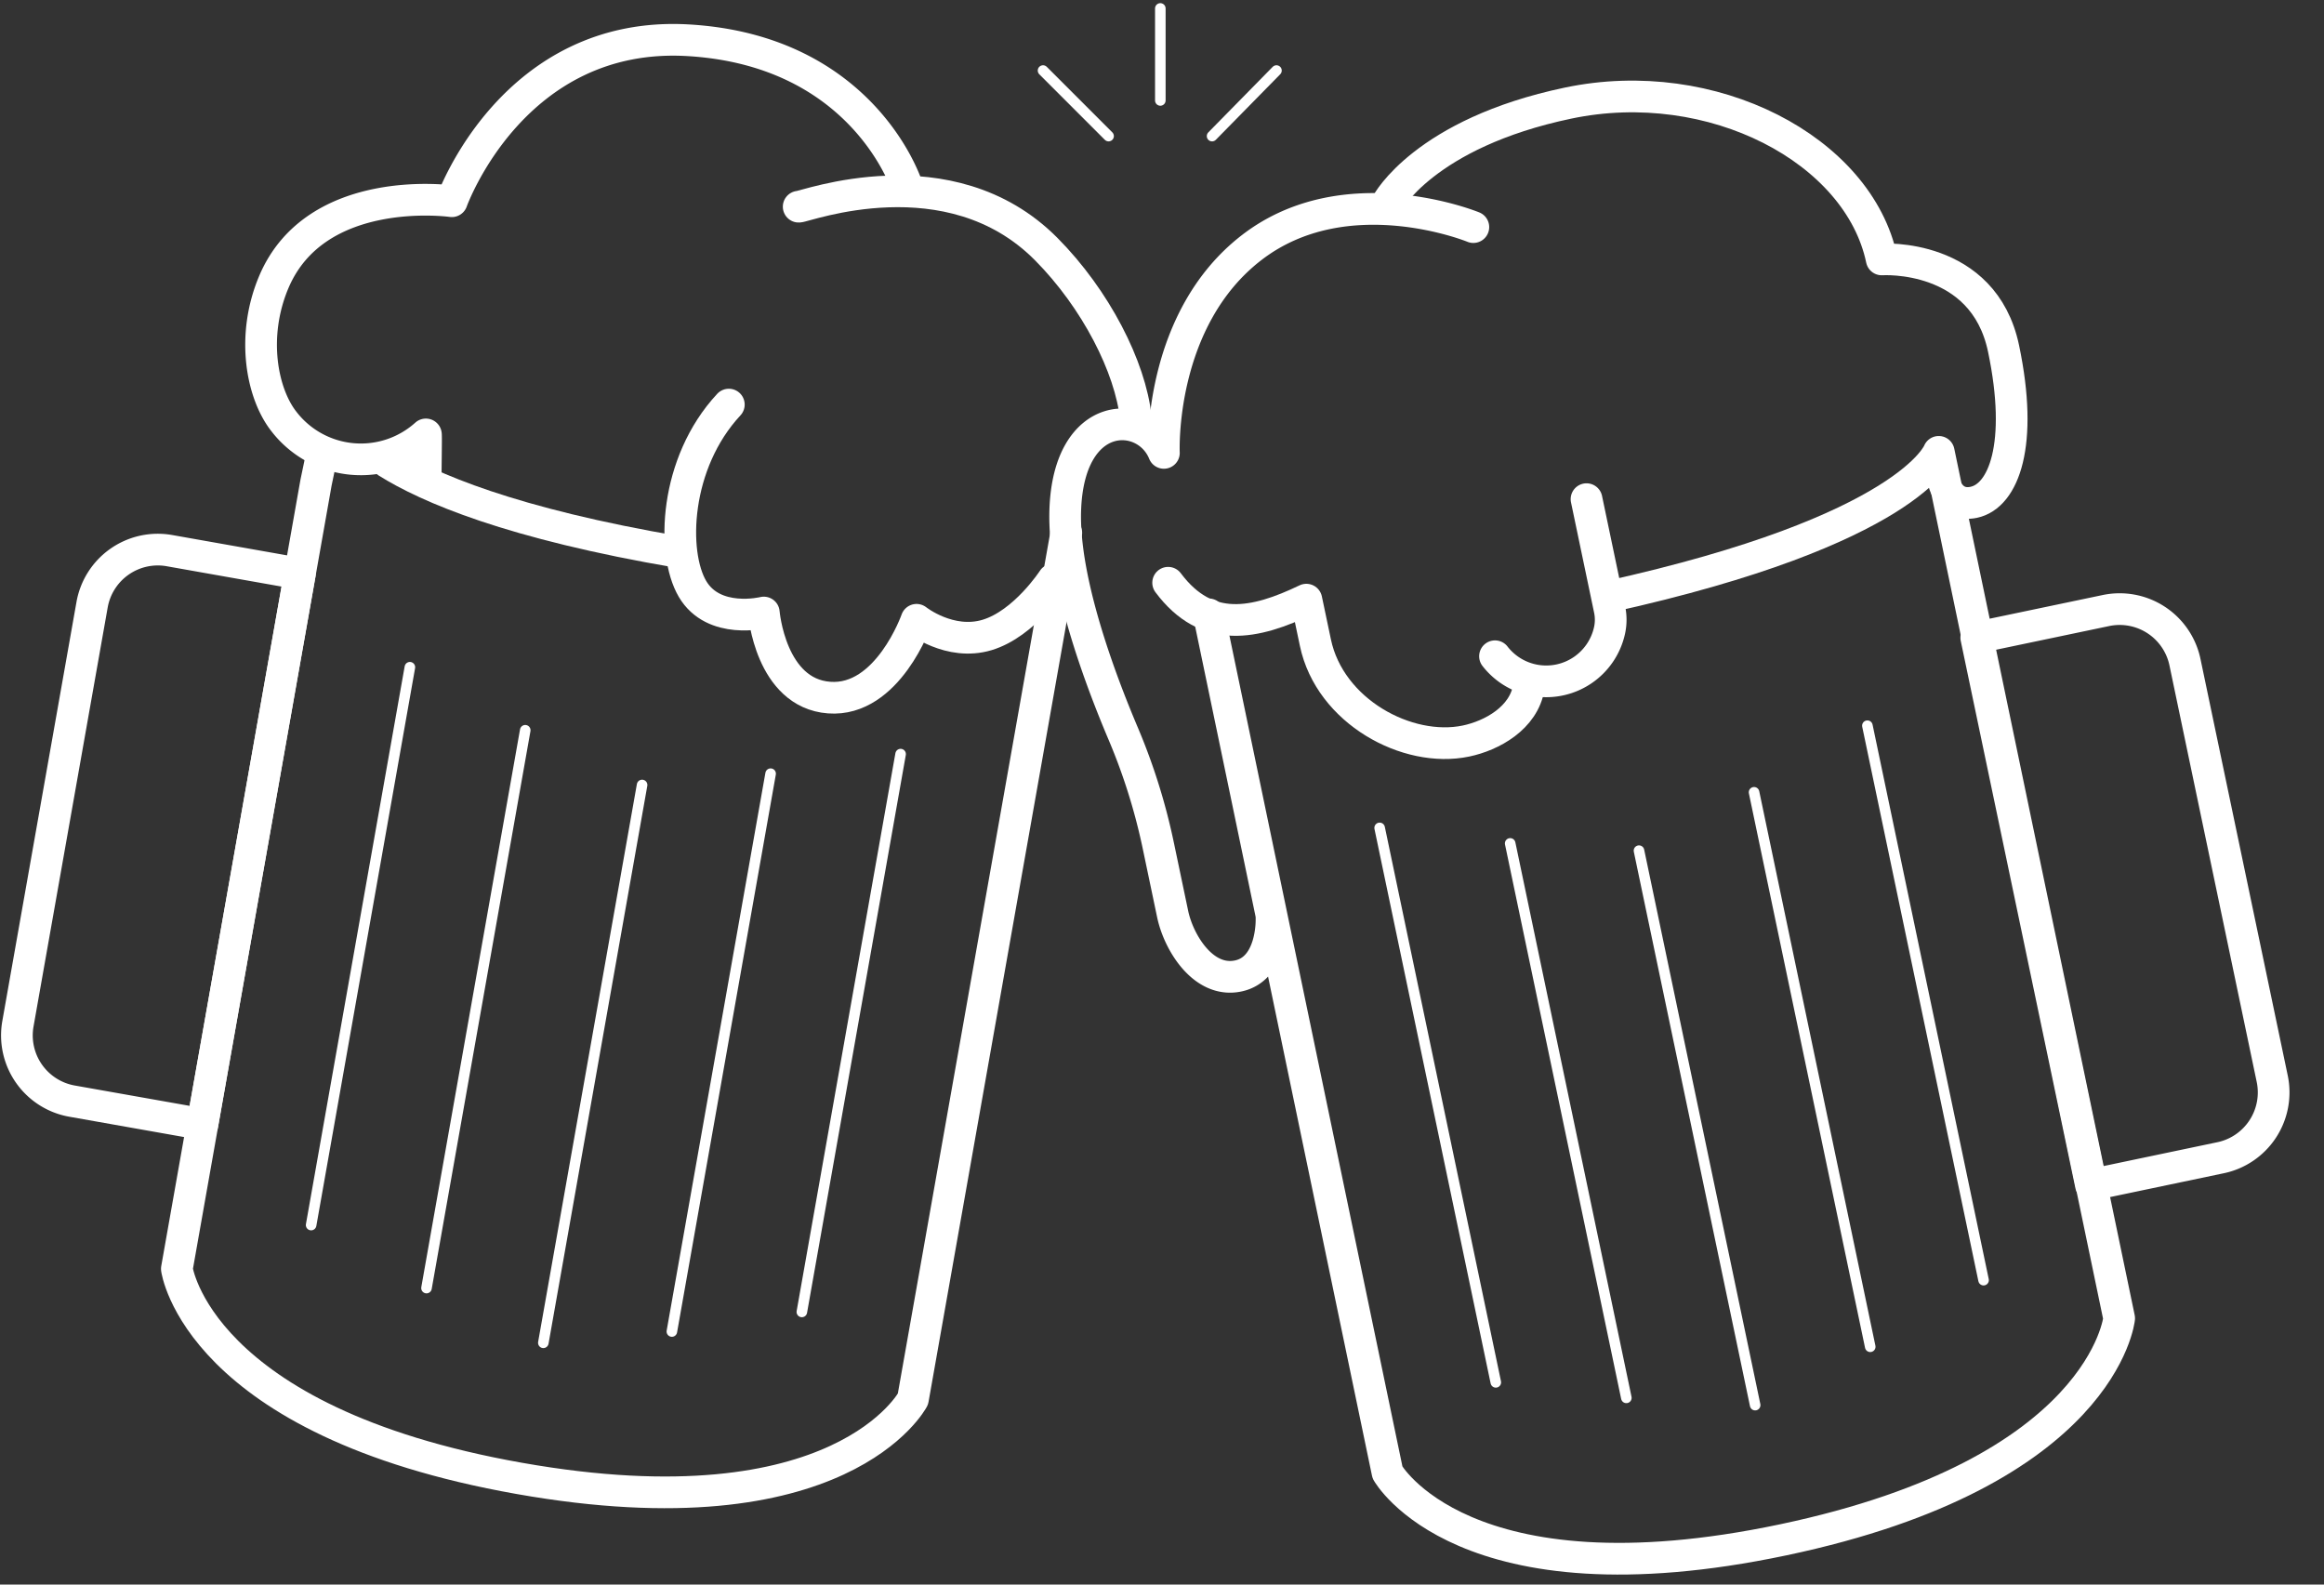
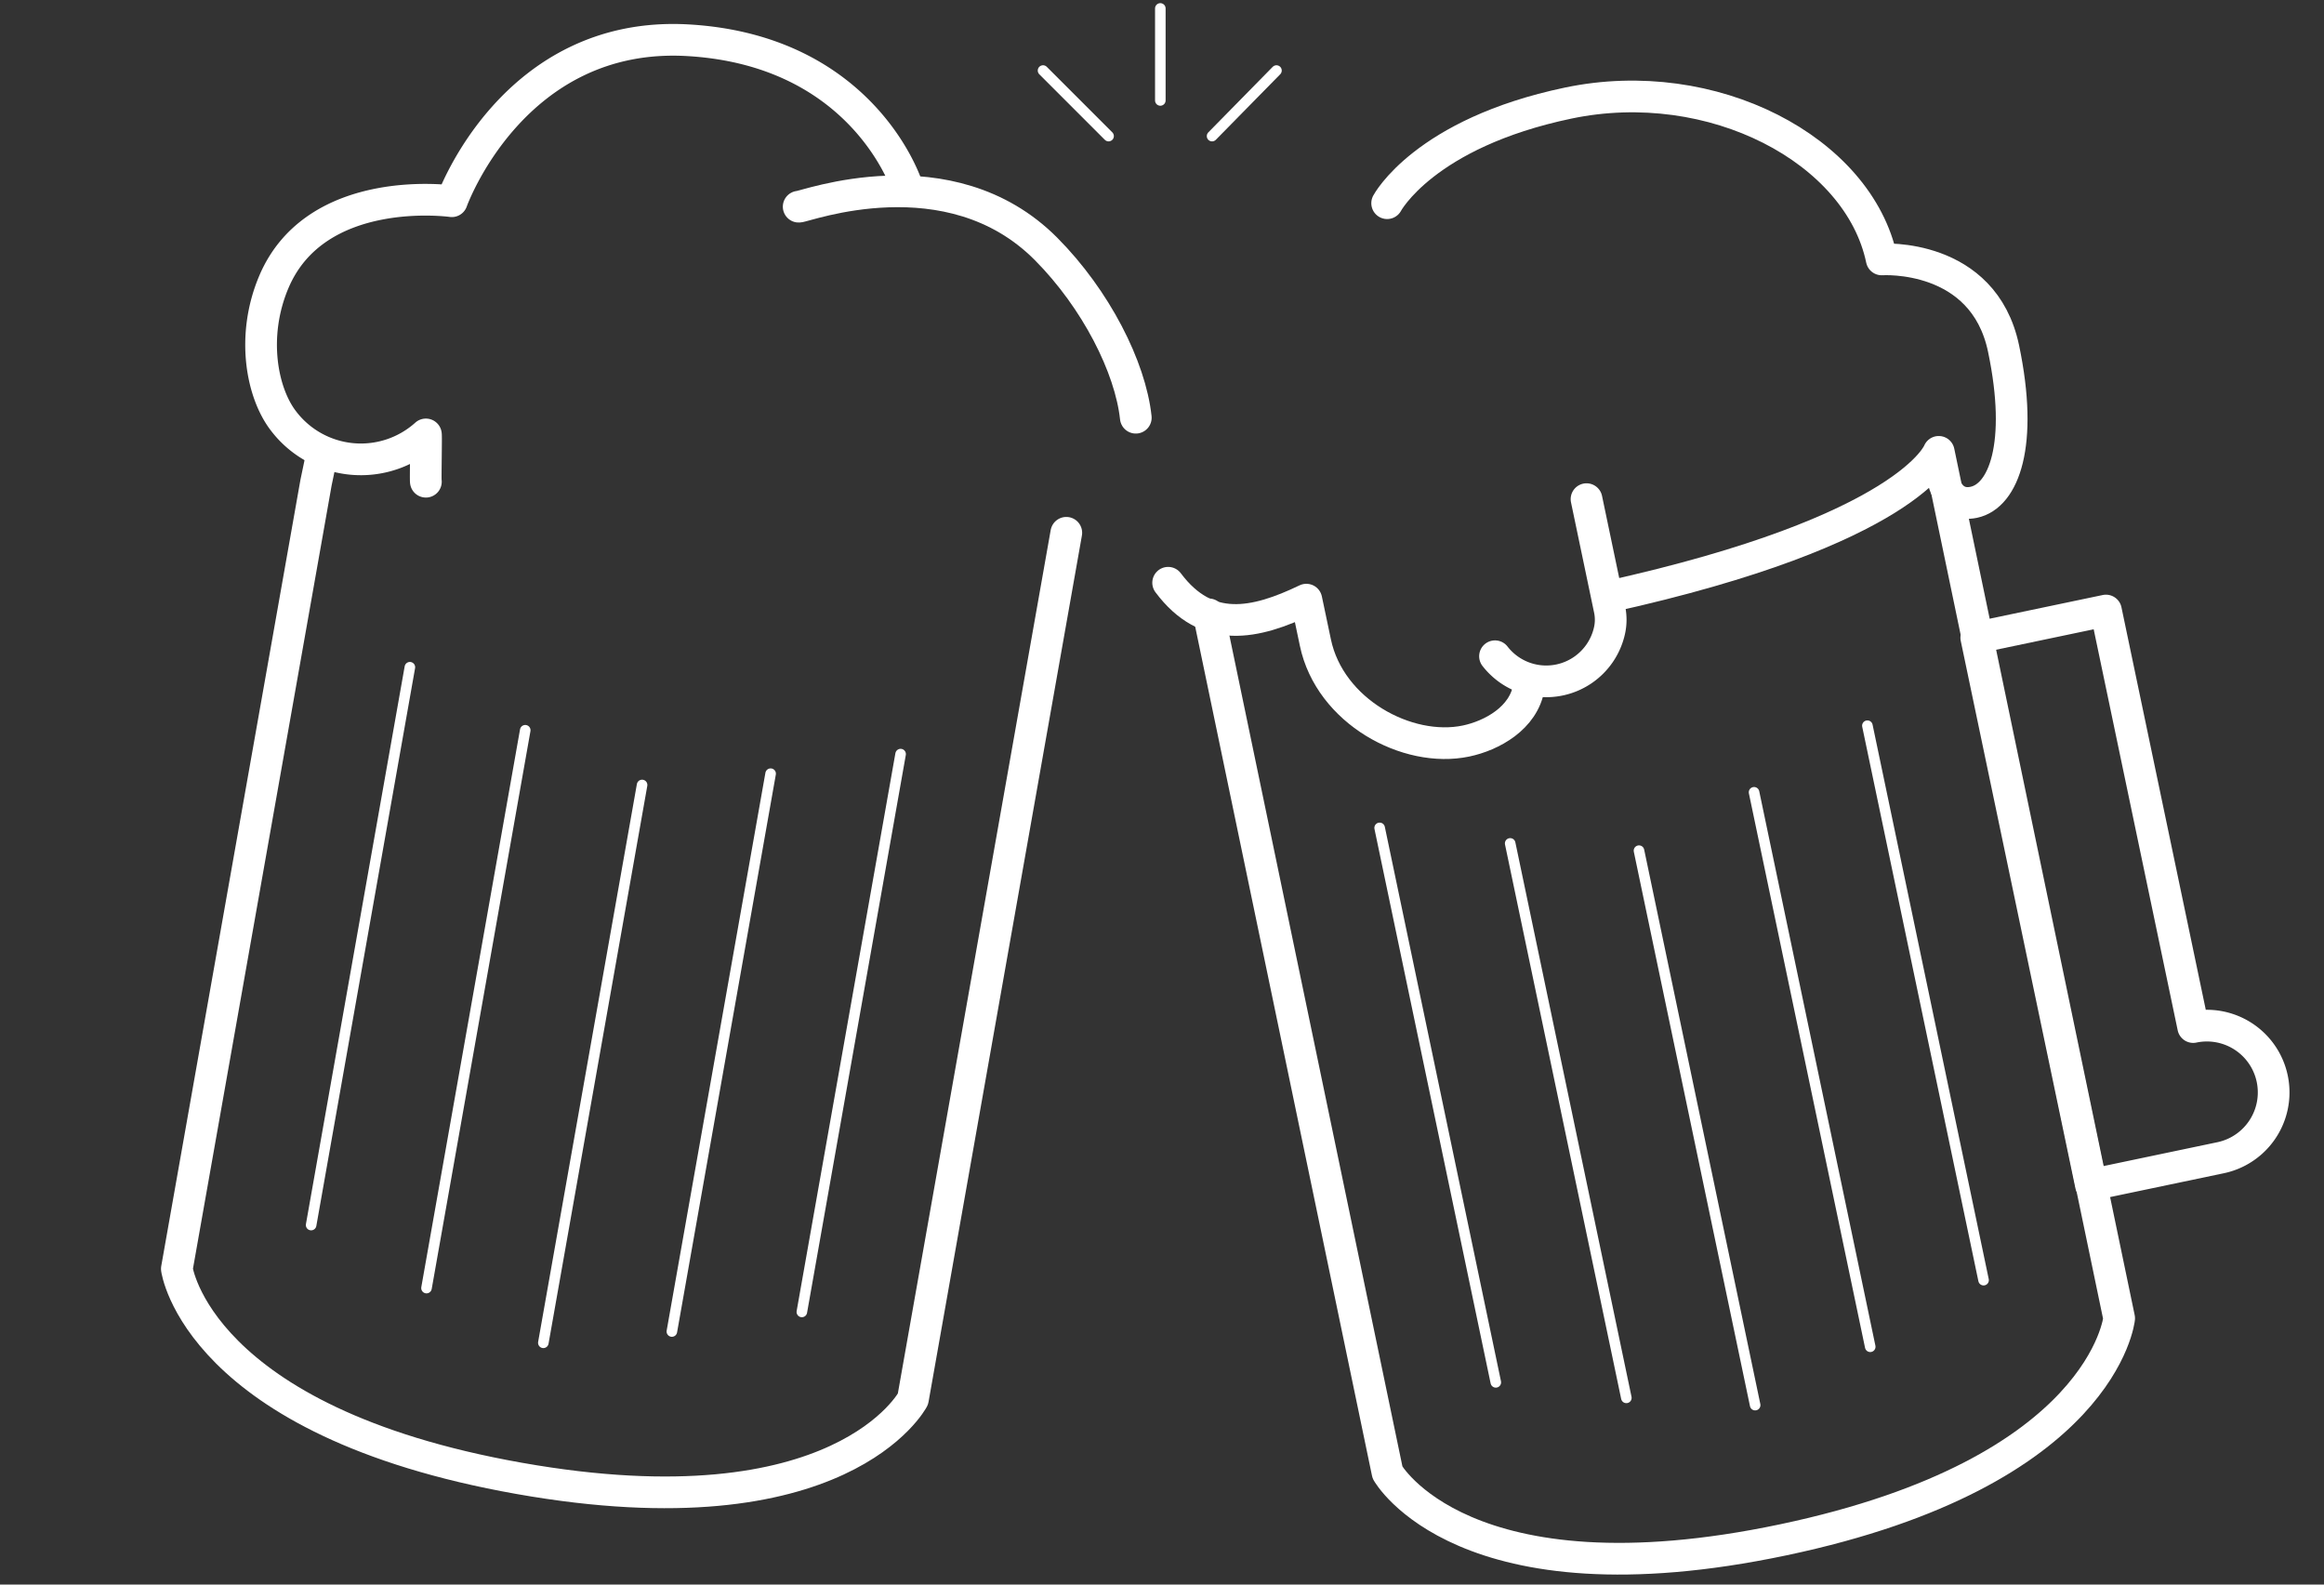
<svg xmlns="http://www.w3.org/2000/svg" id="Gruppe_1064" data-name="Gruppe 1064" width="220" height="150" viewBox="0 0 220 150">
  <rect x="0" y="0" width="220" height="150" fill="#333333" stroke="none" />
  <defs>
    <clipPath id="clip-path">
      <rect id="Rechteck_431" data-name="Rechteck 431" width="220" height="150" fill="none" />
    </clipPath>
  </defs>
  <g id="Gruppe_1064-2" data-name="Gruppe 1064" clip-path="url(#clip-path)">
    <g id="Gruppe_1068" data-name="Gruppe 1068">
-       <path id="Pfad_654" data-name="Pfad 654" d="M257.467,124.16l-12.275,2.572-10.853-51.8,12.276-2.571a6.318,6.318,0,0,1,7.48,4.888l8.26,39.428A6.318,6.318,0,0,1,257.467,124.16Z" transform="translate(-47.257 -14.566)" fill="none" stroke="#fff" stroke-linecap="round" stroke-linejoin="round" stroke-width="3" />
+       <path id="Pfad_654" data-name="Pfad 654" d="M257.467,124.16l-12.275,2.572-10.853-51.8,12.276-2.571l8.26,39.428A6.318,6.318,0,0,1,257.467,124.16Z" transform="translate(-47.257 -14.566)" fill="none" stroke="#fff" stroke-linecap="round" stroke-linejoin="round" stroke-width="3" />
      <path id="Pfad_655" data-name="Pfad 655" d="M181.143,68.1c28.535-6.309,31.292-13.72,31.292-13.72L229.514,136.4s-1.455,14.573-31.784,20.967S160.253,151,160.253,151L143.337,69.763" transform="translate(-28.905 -11.607)" fill="none" stroke="#fff" stroke-linecap="round" stroke-linejoin="round" stroke-width="3" />
-       <path id="Pfad_656" data-name="Pfad 656" d="M145.836,91.721s.135,4.673-3.157,5.363-5.637-3.171-6.2-5.856l-1.342-6.4A57.175,57.175,0,0,0,131.821,74.2c-2.3-5.414-5.706-14.608-5.511-21.15.292-9.826,7.653-9.65,9.339-5.483,0,0-.577-12.621,8.348-19.464s20.946-1.909,20.946-1.909" transform="translate(-25.47 -4.696)" fill="none" stroke="#fff" stroke-linecap="round" stroke-linejoin="round" stroke-width="3" />
      <path id="Pfad_657" data-name="Pfad 657" d="M177.273,74.059a6.135,6.135,0,0,0,10.837-2.422,4.707,4.707,0,0,0,.014-2l-2.188-10.449" transform="translate(-35.749 -11.937)" fill="none" stroke="#fff" stroke-linecap="round" stroke-linejoin="round" stroke-width="3" />
      <path id="Pfad_659" data-name="Pfad 659" d="M164.482,21.542s3.5-6.619,17.137-9.477,27.506,4.408,29.683,14.8c0,0,9.626-.66,11.532,8.434s.01,13.964-2.824,14.558c-2.342.491-2.872-2.04-2.872-2.04" transform="translate(-33.169 -2.307)" fill="none" stroke="#fff" stroke-linecap="round" stroke-linejoin="round" stroke-width="3" />
      <path id="Pfad_660" data-name="Pfad 660" d="M172.665,78.955c-.473,2.964-3.517,4.619-5.952,5.129-5.555,1.164-12.893-2.808-14.257-9.318L151.6,70.7c-4.862,2.338-9.414,3.312-13.084-1.6" transform="translate(-27.935 -13.936)" fill="none" stroke="#fff" stroke-linecap="round" stroke-linejoin="round" stroke-width="3" />
      <path id="Pfad_661" data-name="Pfad 661" d="M105.17,61.034,90.651,143.048s-6.746,12.9-37.259,7.5S20.97,130.712,20.97,130.712L34.146,56.285l.535-2.559" transform="translate(-4.229 -10.599)" fill="none" stroke="#fff" stroke-linecap="round" stroke-linejoin="round" stroke-width="3" />
-       <path id="Pfad_662" data-name="Pfad 662" d="M7.218,117.376l12.35,2.187,9.225-52.11-12.35-2.187a6.319,6.319,0,0,0-7.323,5.121L2.1,110.053A6.319,6.319,0,0,0,7.218,117.376Z" transform="translate(-0.403 -13.142)" fill="none" stroke="#fff" stroke-linecap="round" stroke-linejoin="round" stroke-width="3" />
-       <path id="Pfad_663" data-name="Pfad 663" d="M71.259,62.135c-15.9-2.7-23.814-6.111-27.678-8.539" transform="translate(-6.944 -9.86)" fill="none" stroke="#fff" stroke-linecap="round" stroke-linejoin="round" stroke-width="3" />
-       <path id="Pfad_664" data-name="Pfad 664" d="M85.262,47.973C80.1,53.523,79.814,62,81.819,65.418s6.754,2.239,6.754,2.239.623,7.635,6.183,8.053,8.275-7.365,8.275-7.365,3.14,2.5,6.681,1.435,6.253-5.254,6.253-5.254" transform="translate(-16.267 -9.674)" fill="none" stroke="#fff" stroke-linecap="round" stroke-linejoin="round" stroke-width="3" />
      <path id="Pfad_665" data-name="Pfad 665" d="M92.417,18.605S88.391,5.762,71.739,4.766,49.321,20,49.321,20s-12.868-1.816-16.859,7.671c-2.157,5.125-1.119,10.5.937,13.144a9.2,9.2,0,0,0,13.468,1.261c.051-.044-.051,4.521,0,4.476" transform="translate(-6.551 -0.952)" fill="none" stroke="#fff" stroke-linecap="round" stroke-linejoin="round" stroke-width="3" />
      <path id="Pfad_666" data-name="Pfad 666" d="M95.046,23.918c.521.045,14.256-5.214,23.414,3.994,4.72,4.747,7.988,11.2,8.5,15.982" transform="translate(-19.44 -4.352)" fill="none" stroke="#fff" stroke-linecap="round" stroke-linejoin="round" stroke-width="3" />
    </g>
    <g id="Gruppe_1069" data-name="Gruppe 1069">
      <line id="Linie_171" data-name="Linie 171" x2="10.997" y2="52.488" transform="translate(130.603 78.369)" fill="none" stroke="#fff" stroke-linecap="round" stroke-linejoin="round" stroke-width="1" />
      <line id="Linie_172" data-name="Linie 172" x2="10.997" y2="52.488" transform="translate(176.776 68.695)" fill="none" stroke="#fff" stroke-linecap="round" stroke-linejoin="round" stroke-width="1" />
      <line id="Linie_173" data-name="Linie 173" x2="10.997" y2="52.488" transform="translate(142.96 79.838)" fill="none" stroke="#fff" stroke-linecap="round" stroke-linejoin="round" stroke-width="1" />
      <line id="Linie_174" data-name="Linie 174" x2="10.997" y2="52.488" transform="translate(166.047 75)" fill="none" stroke="#fff" stroke-linecap="round" stroke-linejoin="round" stroke-width="1" />
      <line id="Linie_175" data-name="Linie 175" x2="10.997" y2="52.488" transform="translate(155.154 80.524)" fill="none" stroke="#fff" stroke-linecap="round" stroke-linejoin="round" stroke-width="1" />
      <line id="Linie_176" data-name="Linie 176" x1="9.348" y2="52.806" transform="translate(29.453 63.161)" fill="none" stroke="#fff" stroke-linecap="round" stroke-linejoin="round" stroke-width="1" />
      <line id="Linie_177" data-name="Linie 177" x1="9.348" y2="52.806" transform="translate(75.907 71.385)" fill="none" stroke="#fff" stroke-linecap="round" stroke-linejoin="round" stroke-width="1" />
      <line id="Linie_178" data-name="Linie 178" x1="9.348" y2="52.806" transform="translate(40.374 69.127)" fill="none" stroke="#fff" stroke-linecap="round" stroke-linejoin="round" stroke-width="1" />
      <line id="Linie_179" data-name="Linie 179" x1="9.348" y2="52.806" transform="translate(63.602 73.238)" fill="none" stroke="#fff" stroke-linecap="round" stroke-linejoin="round" stroke-width="1" />
      <line id="Linie_180" data-name="Linie 180" x1="9.348" y2="52.806" transform="translate(51.435 74.307)" fill="none" stroke="#fff" stroke-linecap="round" stroke-linejoin="round" stroke-width="1" />
      <line id="Linie_181" data-name="Linie 181" y1="8.709" transform="translate(109.842 0.799)" fill="none" stroke="#fff" stroke-linecap="round" stroke-linejoin="round" stroke-width="1" />
      <line id="Linie_182" data-name="Linie 182" y1="6.205" x2="6.096" transform="translate(114.74 6.678)" fill="none" stroke="#fff" stroke-linecap="round" stroke-linejoin="round" stroke-width="1" />
      <line id="Linie_183" data-name="Linie 183" x1="6.205" y1="6.205" transform="translate(98.738 6.678)" fill="none" stroke="#fff" stroke-linecap="round" stroke-linejoin="round" stroke-width="1" />
    </g>
  </g>
</svg>